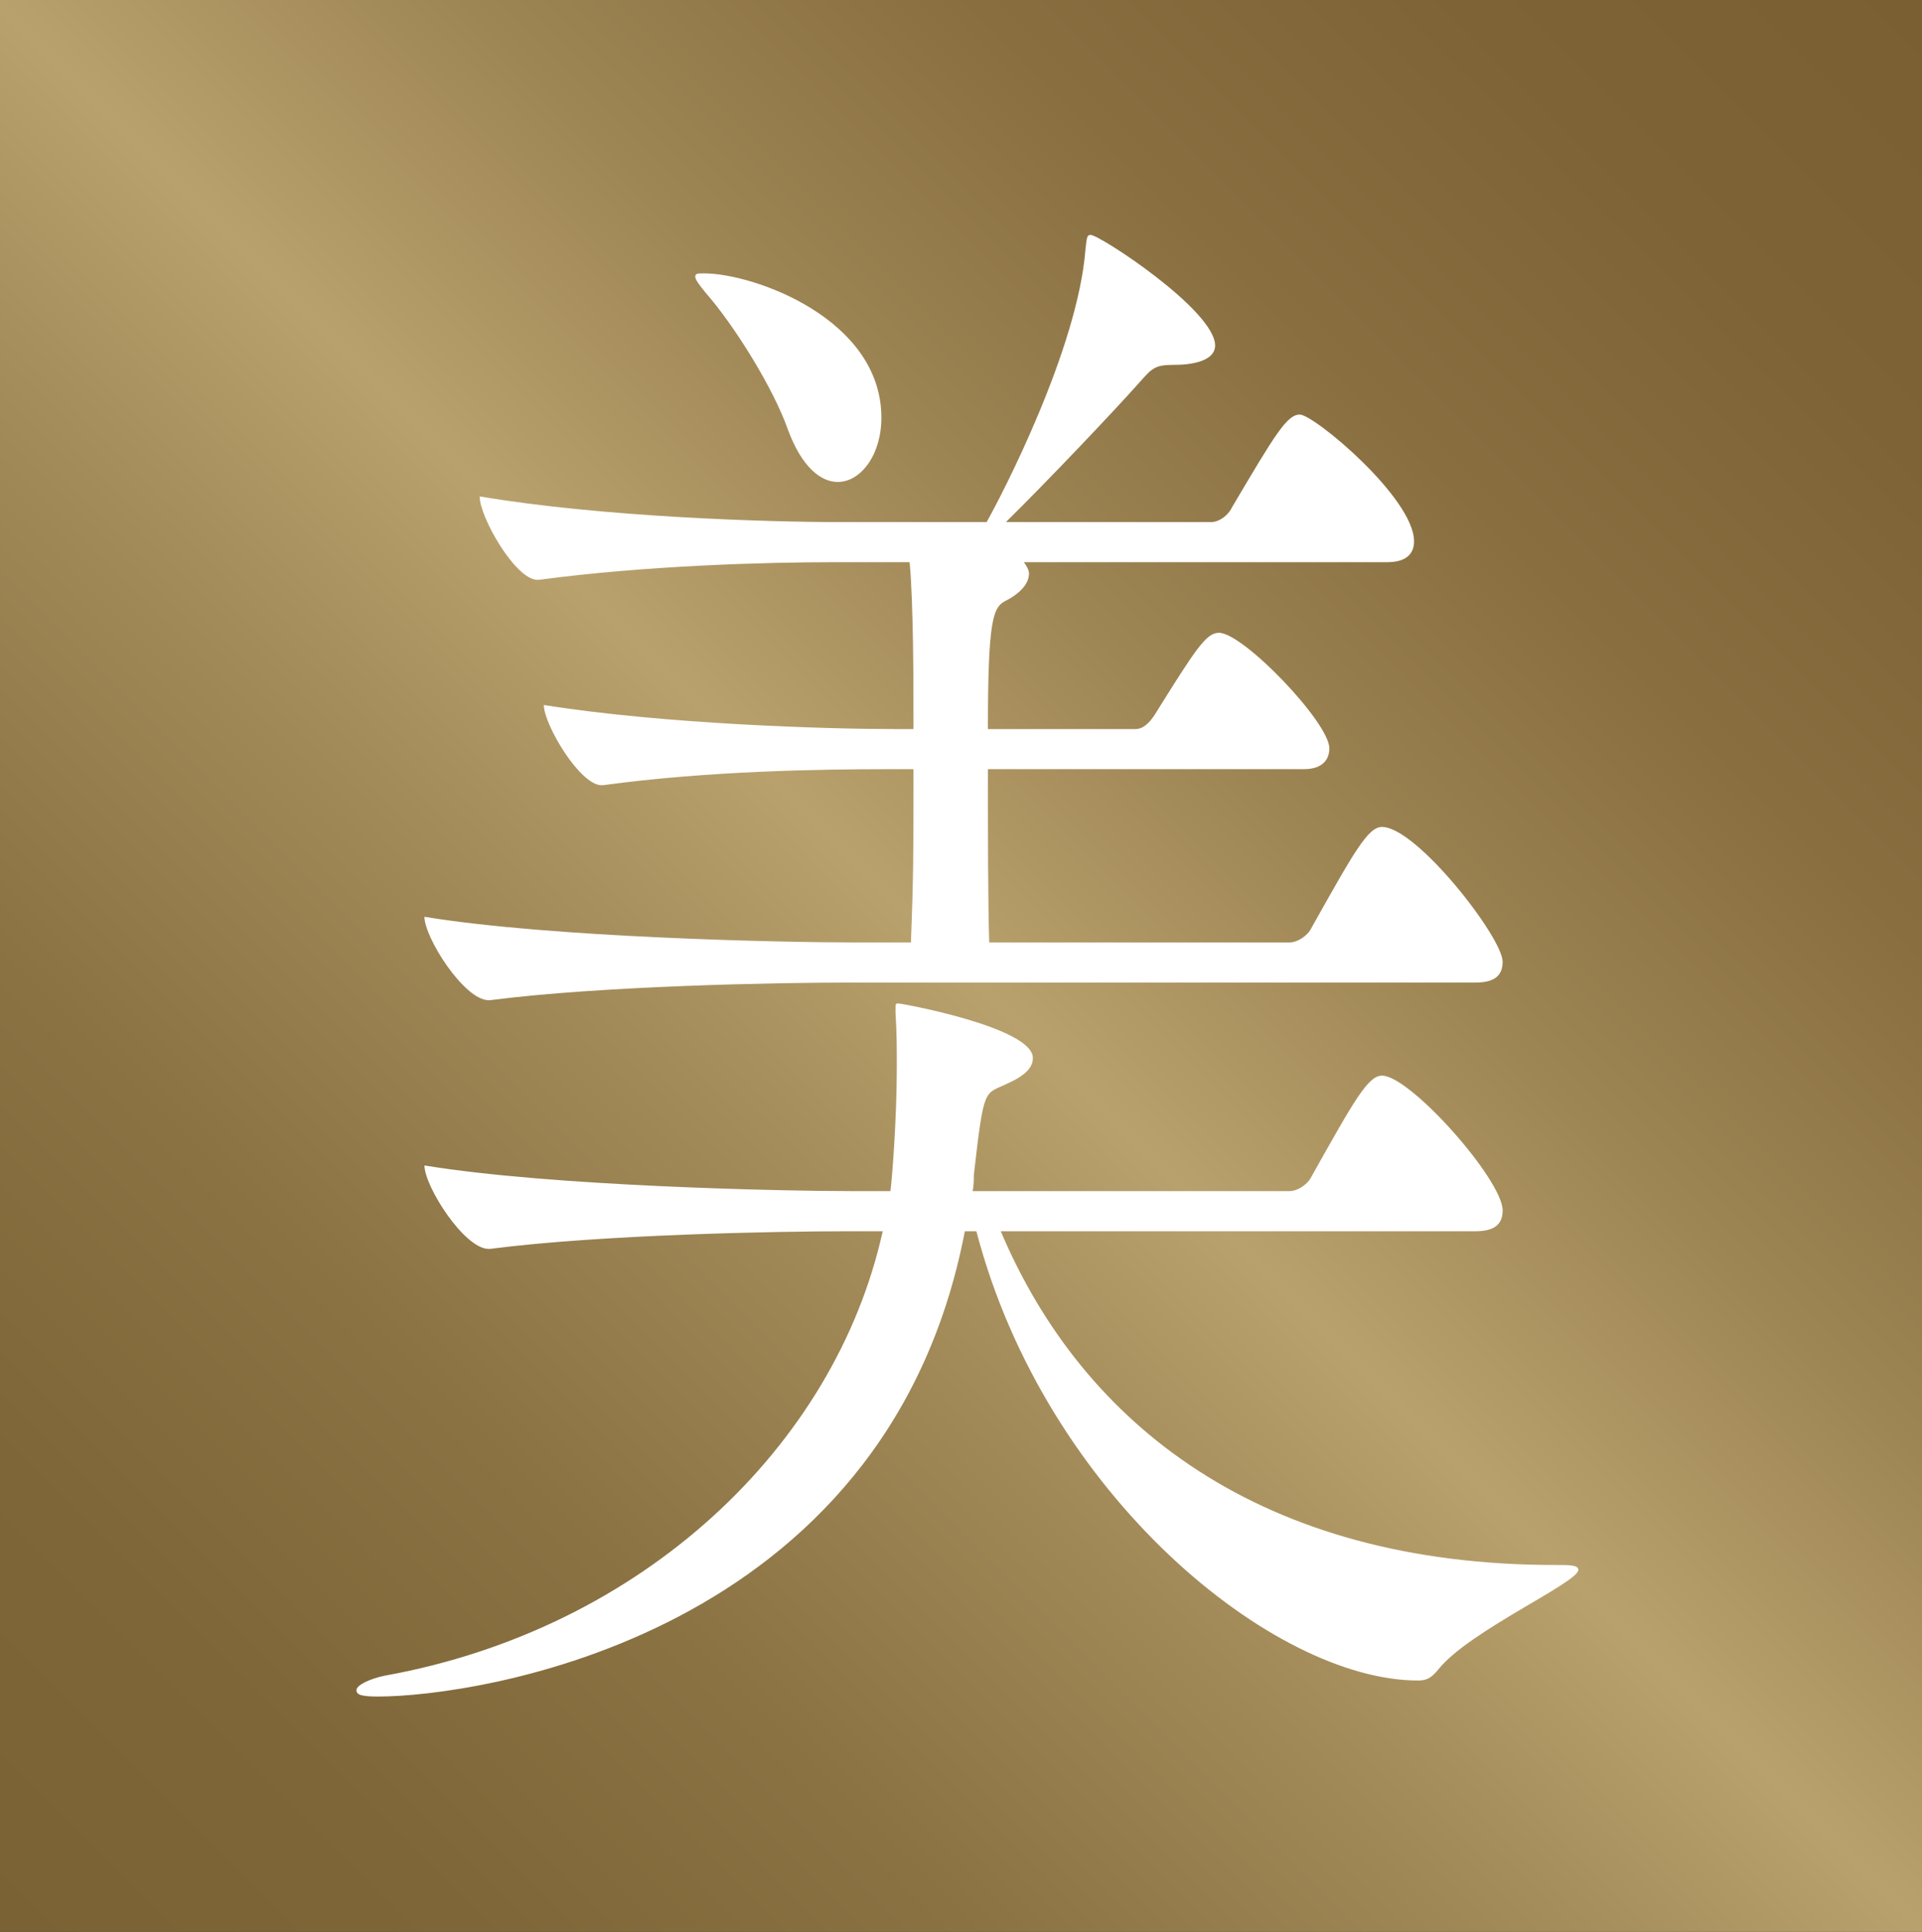
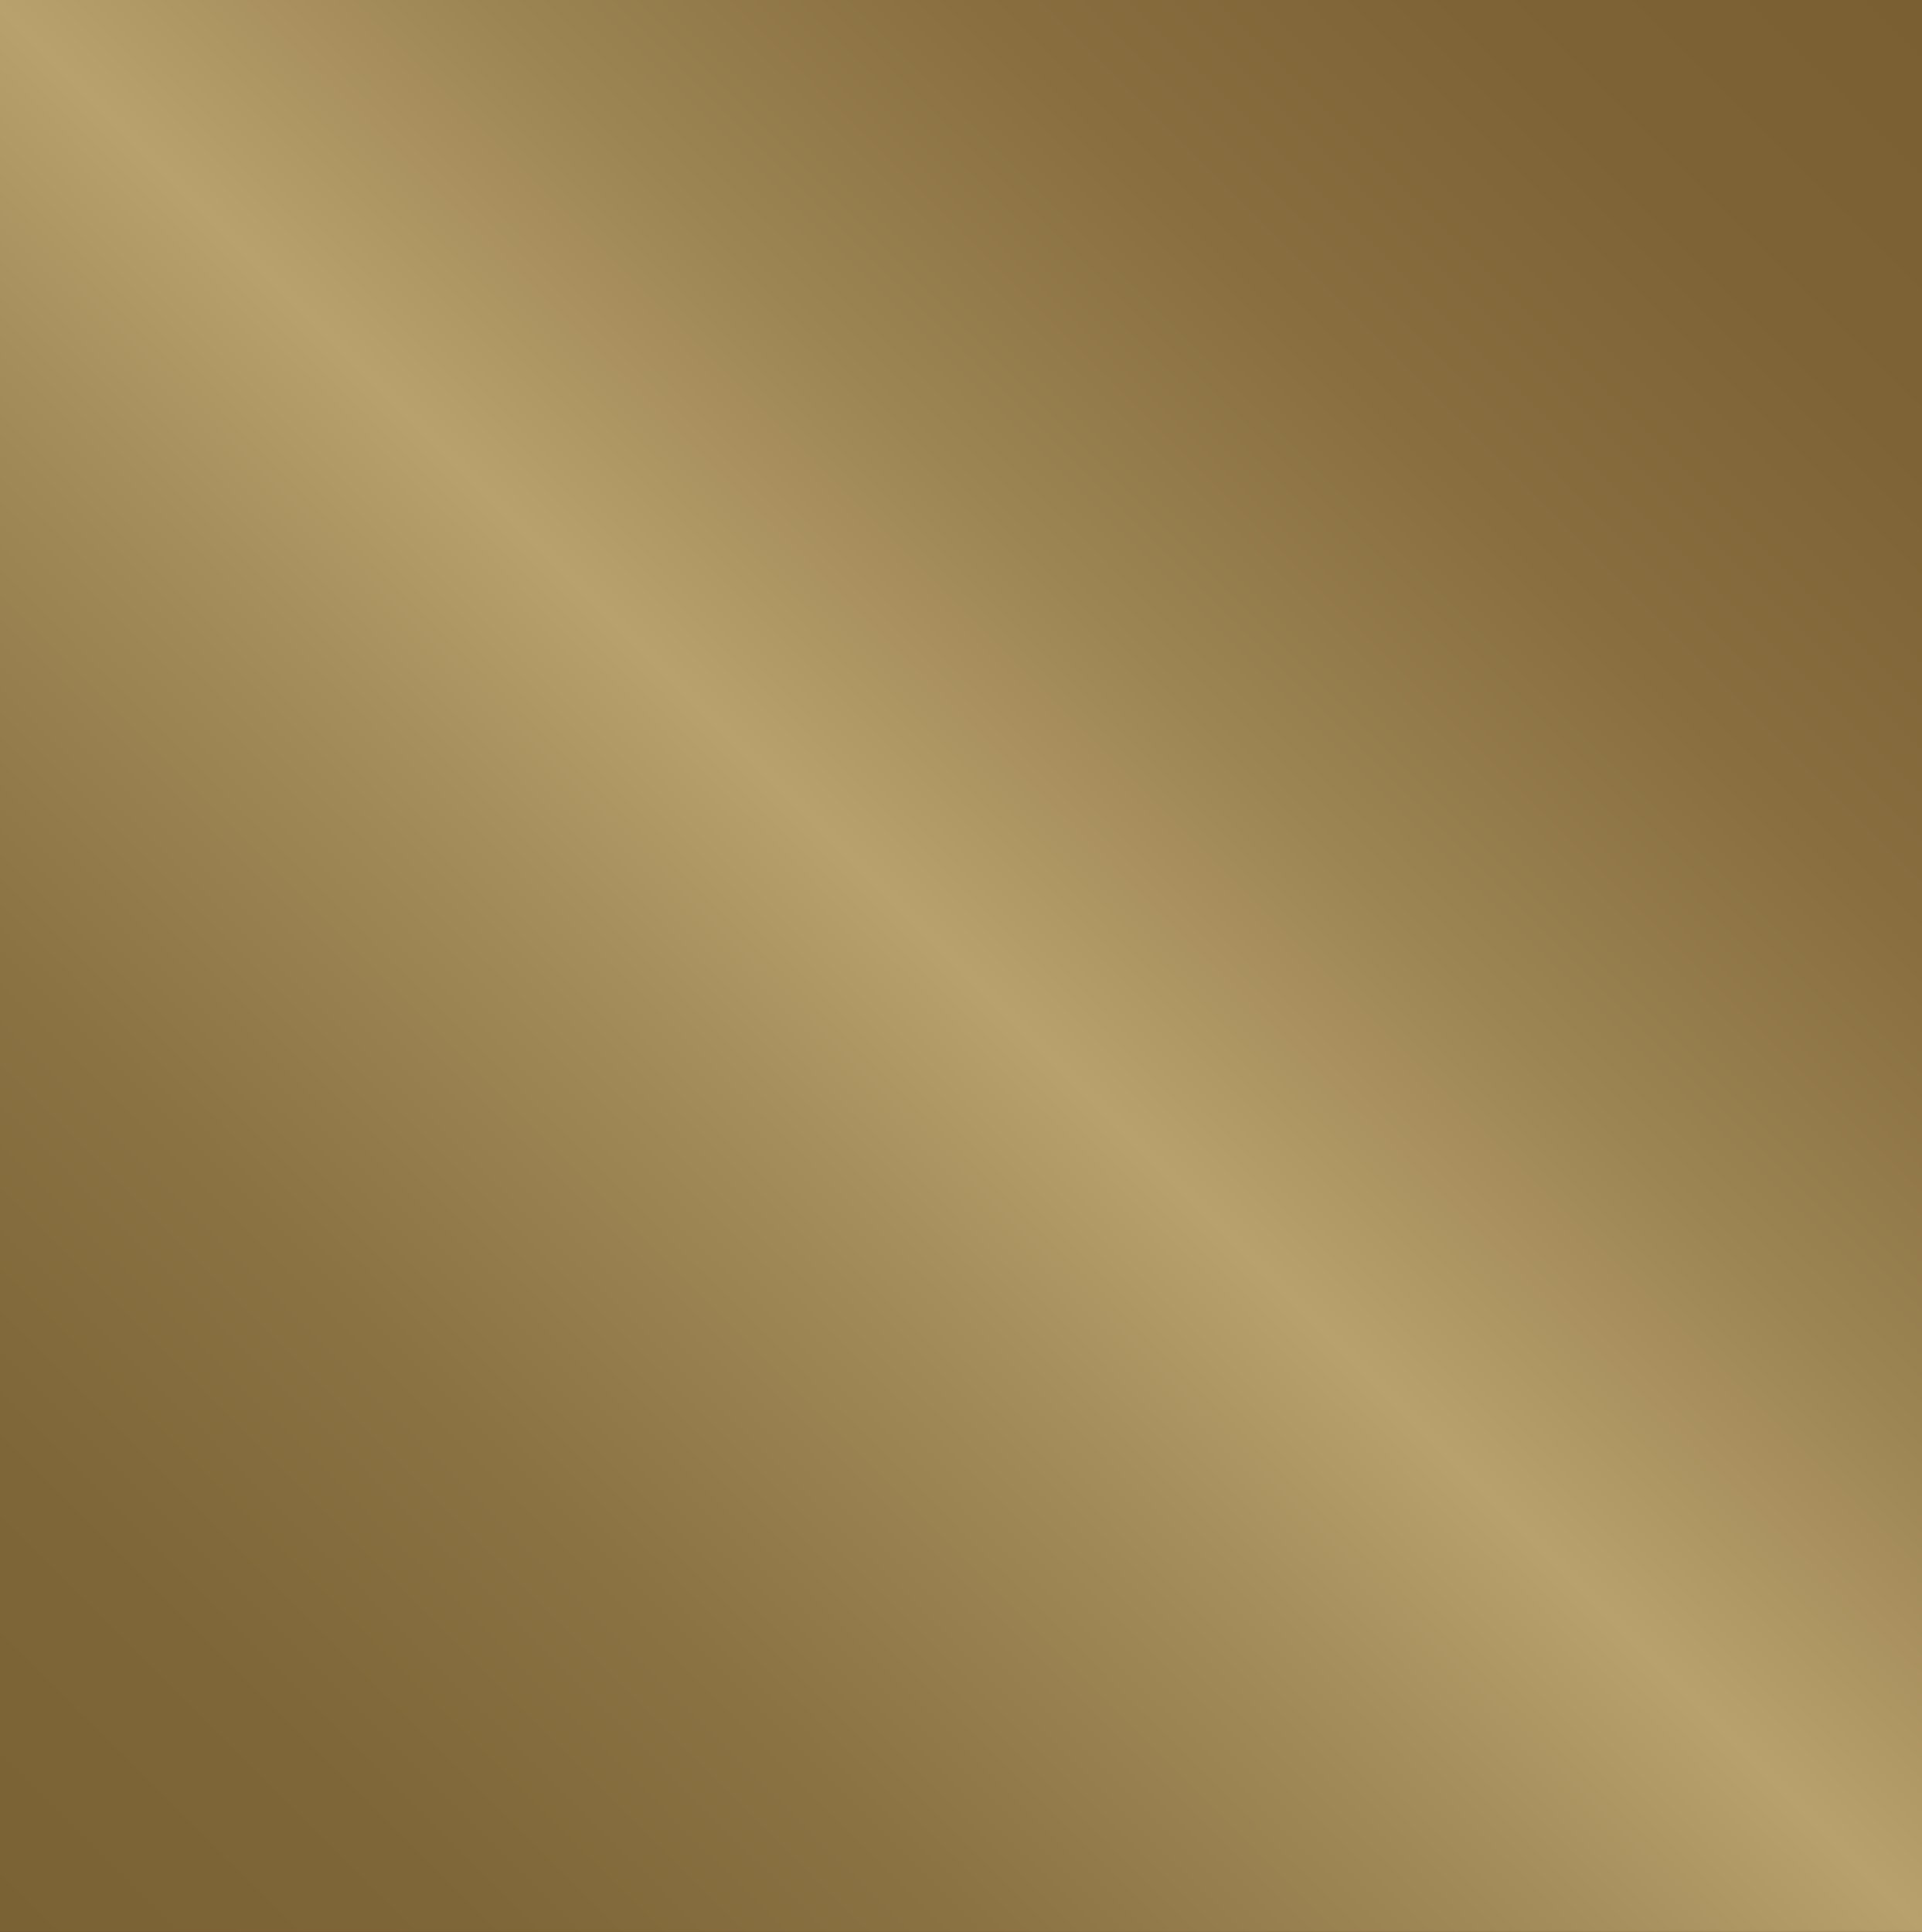
<svg xmlns="http://www.w3.org/2000/svg" id="_レイヤー_2" width="174.268" height="175.167" viewBox="0 0 174.268 175.167">
  <rect x="0" y="0" width="174.268" height="175.167" fill="#333333" stroke="none" />
  <defs>
    <linearGradient id="_新規グラデーションスウォッチ_12" x1="-.225" y1="174.942" x2="174.492" y2=".225" gradientUnits="userSpaceOnUse">
      <stop offset="0" stop-color="#7a6235" />
      <stop offset=".124" stop-color="#7e6638" />
      <stop offset=".252" stop-color="#8a7243" />
      <stop offset=".381" stop-color="#9f8756" />
      <stop offset=".5" stop-color="#b9a16d" />
      <stop offset=".627" stop-color="#9d8453" />
      <stop offset=".754" stop-color="#896f40" />
      <stop offset=".879" stop-color="#7d6335" />
      <stop offset="1" stop-color="#7a5f32" />
    </linearGradient>
  </defs>
  <g id="_文字">
    <rect y="0" width="174.268" height="175.167" style="fill:url(#_新規グラデーションスウォッチ_12);" />
-     <path d="M90.74,111.638c7.448,17.603,23.625,30.259,50.275,30.259,1.28,0,2.095,0,2.095.436,0,1.164-9.892,5.528-12.685,9.02-.698.873-1.164,1.018-1.862,1.018-13.034,0-33.75-16.73-40.034-40.734h-1.047c-7.099,36.951-44.457,42.188-53.185,42.188-1.513,0-1.979-.146-1.979-.582s1.164-1.018,2.561-1.309c23.392-4.219,40.849-20.803,45.155-40.297h-3.142c-6.285,0-22.345.291-32.47,1.6h-.117c-2.211,0-5.819-5.674-5.819-7.565,11.521,1.891,32.47,2.328,38.987,2.328h3.259c.116-.727.582-6.256.582-11.347,0-1.6,0-3.055-.117-4.801v-.582c0-.146,0-.291.233-.291.349,0,12.22,2.182,12.22,4.946,0,.873-.698,1.6-2.328,2.328-2.095,1.018-2.095.146-3.026,8.292,0,.437,0,1.018-.116,1.455h28.746c.698,0,1.629-.582,1.979-1.309,3.84-6.837,5.121-9.165,6.401-9.165,2.56,0,10.939,9.456,10.939,12.22,0,1.018-.465,1.891-2.444,1.891h-43.06ZM76.89,89.089c-6.285,0-22.345.291-32.47,1.6h-.117c-2.211,0-5.819-5.674-5.819-7.565,11.521,1.891,32.47,2.328,38.987,2.328h5.121c.233-5.965.233-8.001.233-15.711h-2.328c-5.935,0-16.293.146-25.836,1.455h-.116c-1.979,0-5.237-5.528-5.237-7.274,10.939,1.746,25.72,2.182,31.771,2.182h1.746c0-4.219,0-11.347-.349-15.13h-6.866c-6.052,0-16.991.291-26.767,1.6h-.117c-1.978,0-5.237-5.674-5.237-7.565,11.172,1.891,26.302,2.328,32.586,2.328h13.384c1.396-2.473,8.263-15.712,8.961-24.731.117-1.018.117-1.309.466-1.309.814,0,11.289,6.838,11.289,10.038,0,1.164-1.513,1.746-3.724,1.746-1.746,0-1.979.291-3.142,1.6-2.328,2.619-8.263,8.874-12.104,12.656h18.621c.698,0,1.513-.582,1.862-1.309,3.957-6.692,5.004-8.438,6.168-8.438,1.28,0,10.357,7.565,10.357,11.493,0,1.018-.582,1.891-2.444,1.891h-32.935c.232.291.465.727.465,1.018,0,.873-.698,1.746-2.095,2.473-1.164.582-1.629,1.6-1.629,11.638h13.384c.698,0,1.28-.582,1.746-1.309,3.724-5.965,4.655-7.419,5.819-7.419,2.211,0,10.009,8.147,10.009,10.474,0,.873-.466,1.891-2.328,1.891h-28.629c0,5.819,0,11.929.116,15.711h27.233c.698,0,1.629-.582,1.979-1.309,3.84-6.837,5.121-9.165,6.401-9.165,3.142,0,10.939,10.038,10.939,12.22,0,1.018-.465,1.891-2.444,1.891h-56.909ZM71.42,38.899c-1.28-3.637-4.771-9.311-7.448-12.365-.582-.727-.931-1.164-.931-1.455s.232-.291.814-.291c4.422,0,16.061,4.073,16.061,13.093,0,3.346-1.862,5.819-3.957,5.819-1.513,0-3.259-1.309-4.539-4.801Z" style="fill:#fff;" />
  </g>
</svg>